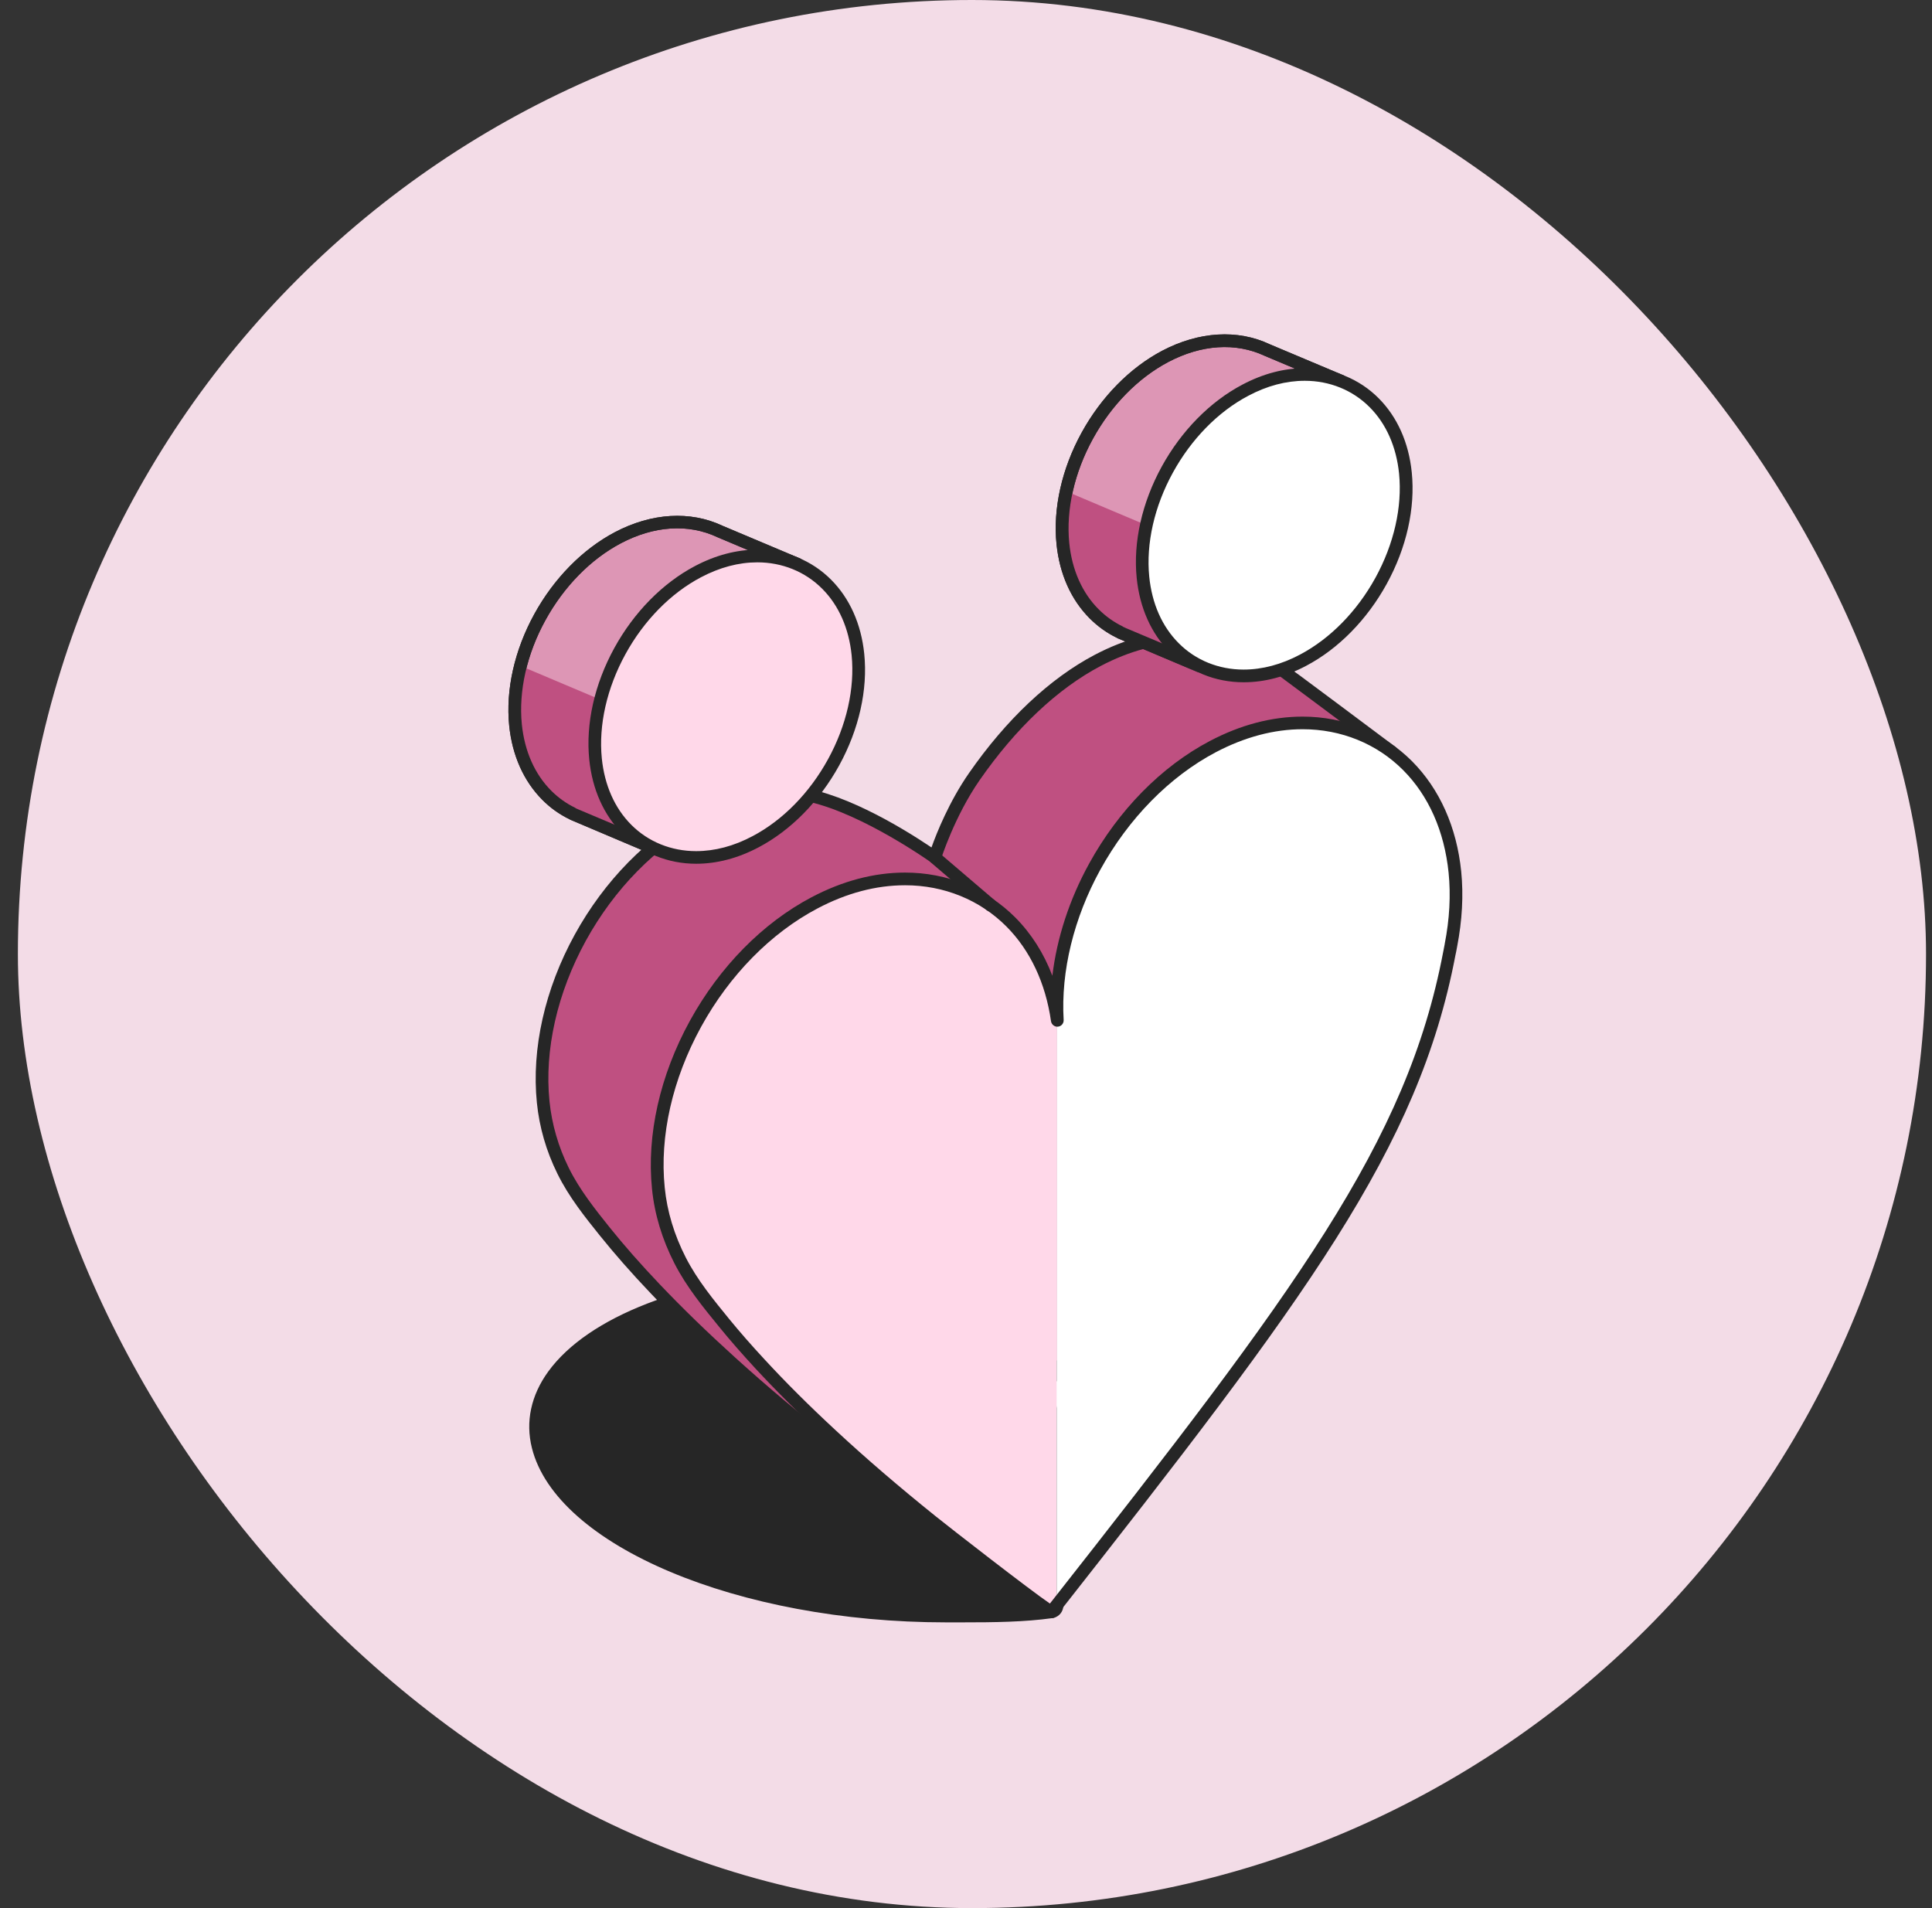
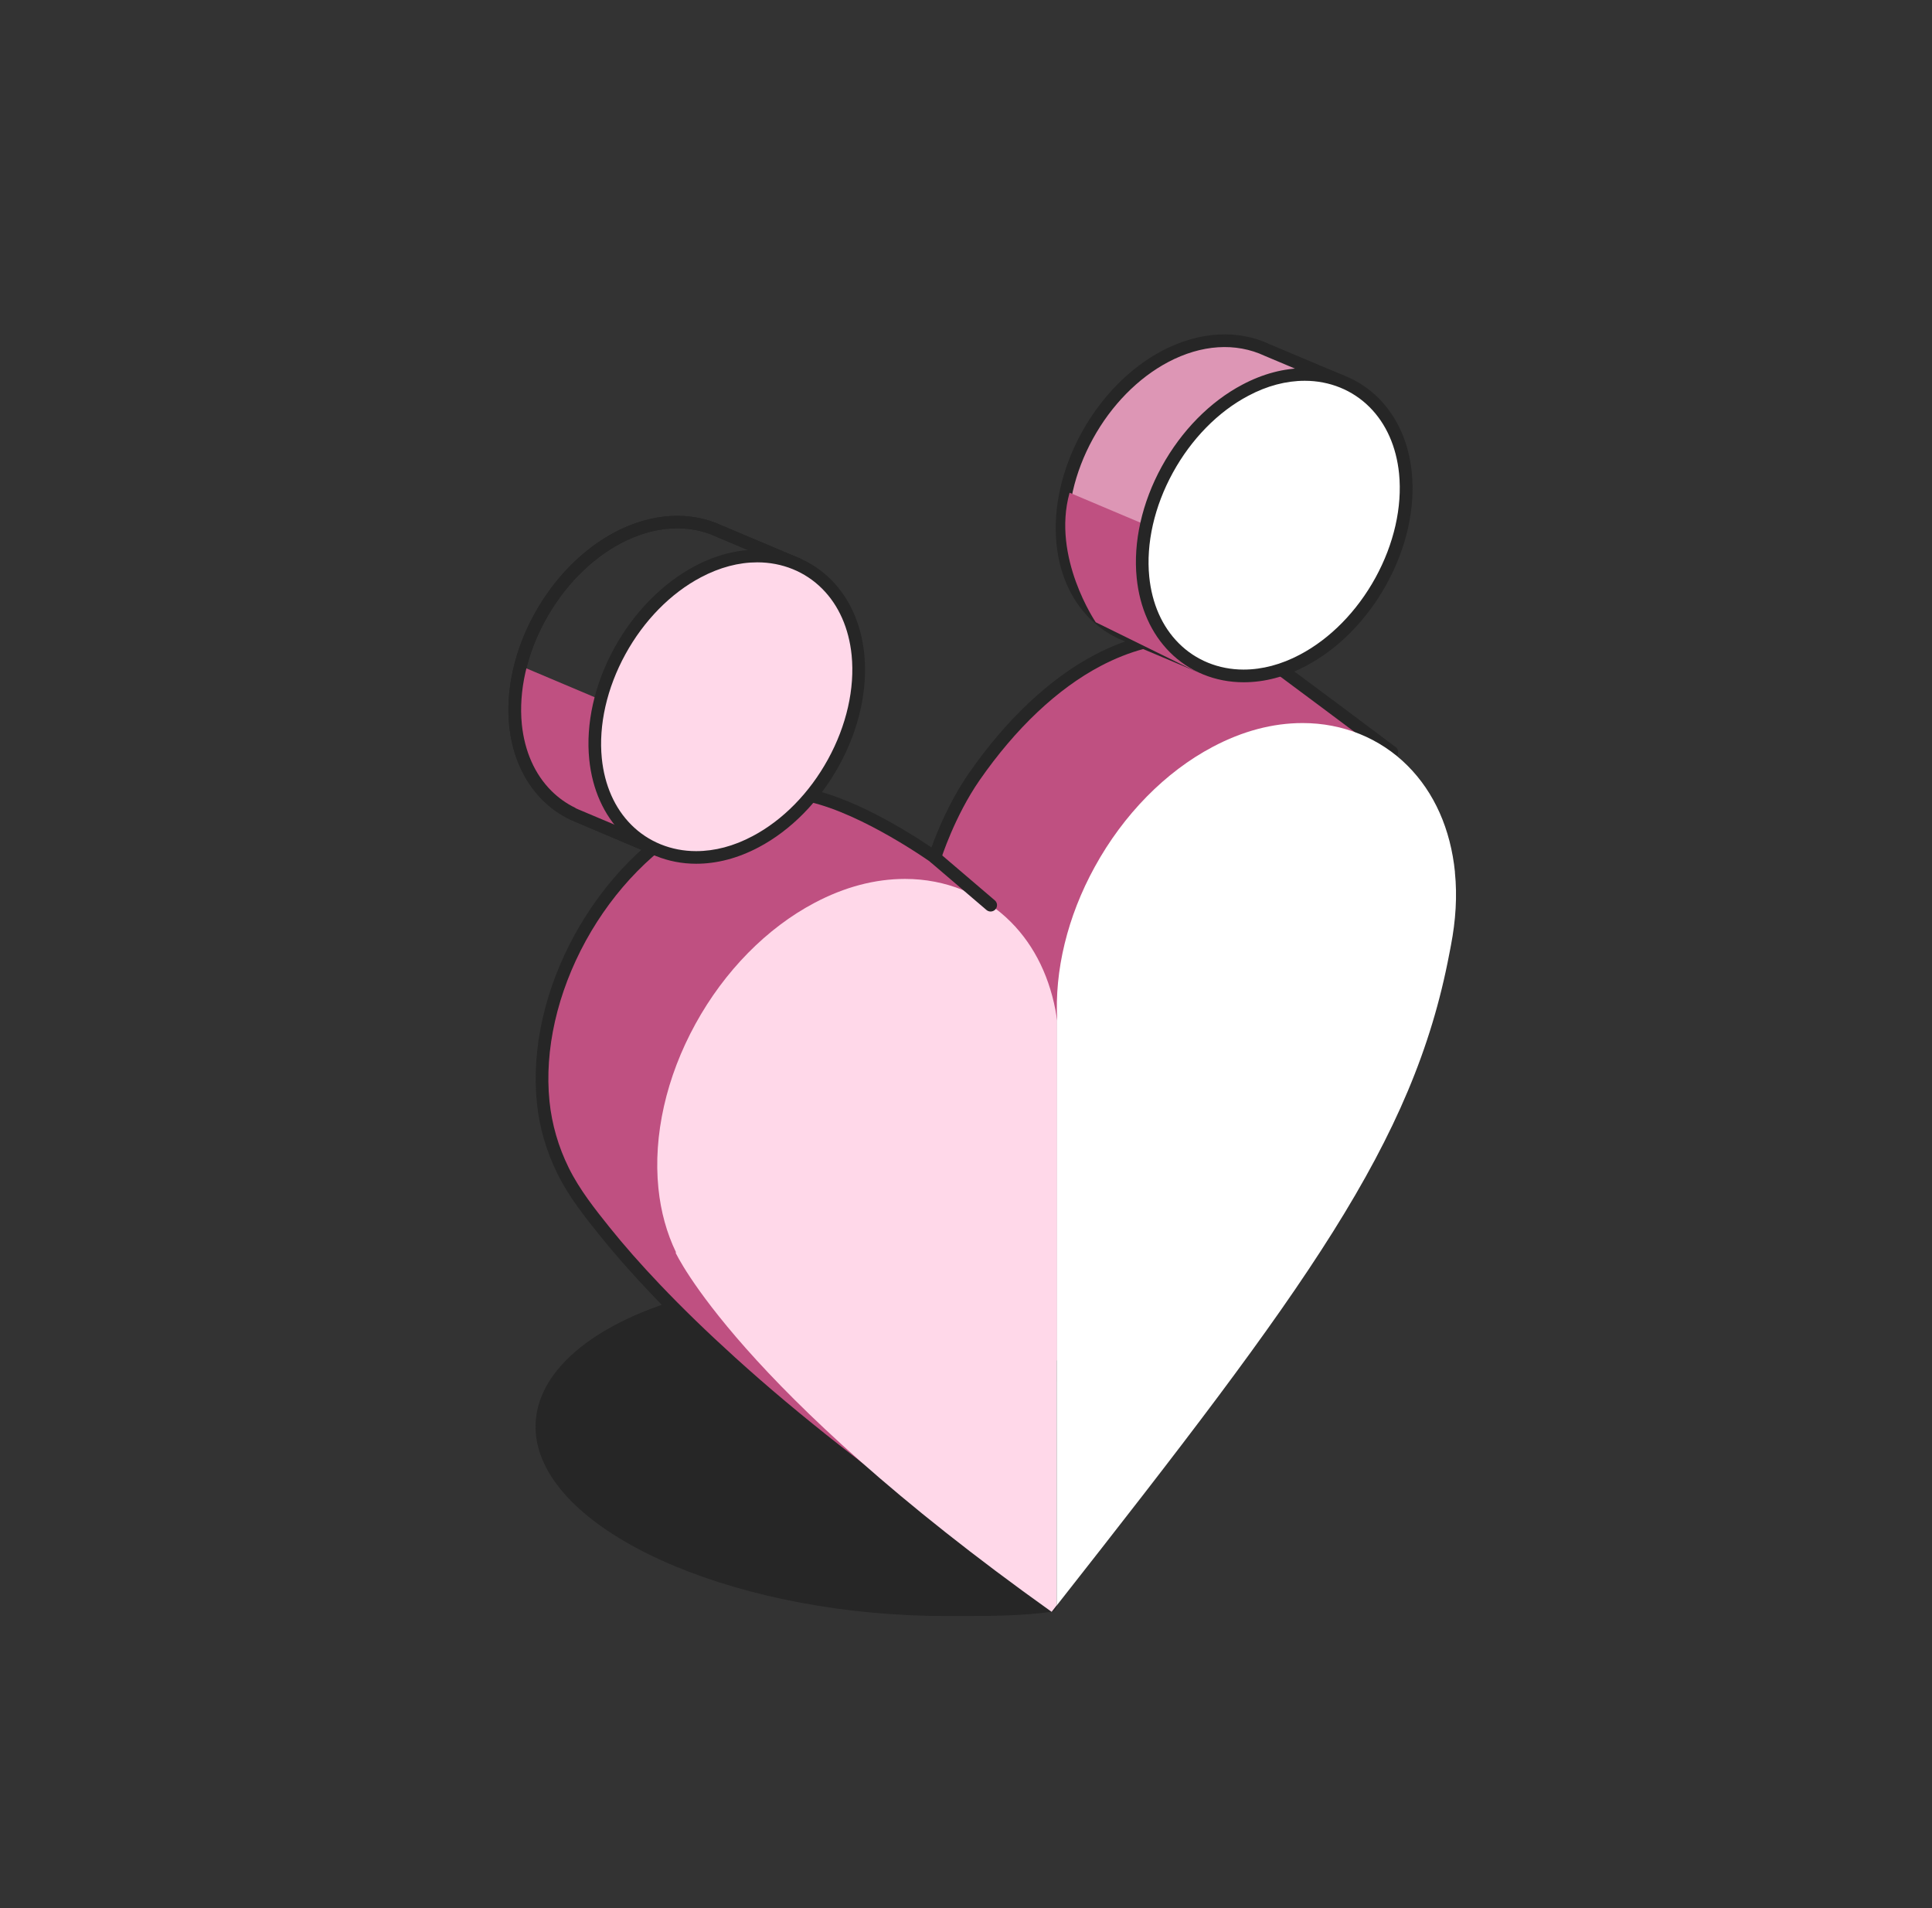
<svg xmlns="http://www.w3.org/2000/svg" width="81" height="80" viewBox="0 0 81 80" fill="none">
  <rect x="0" y="0" width="81" height="80" fill="#333333" stroke="none" />
-   <rect x="0.75" width="80" height="80" rx="40" fill="#F3DCE7" />
  <g clip-path="url(#clip0_2003_16885)">
    <path d="M39.657 67.754C31.211 67.754 23.54 64.564 22.556 60.643C22.3 59.62 22.524 58.59 23.199 57.656C24.826 55.419 28.828 53.877 33.907 53.533C35.683 53.412 36.816 53.359 37.697 53.359C40.957 53.359 41.391 54.122 42.556 56.164C42.776 56.552 43.024 56.989 43.326 57.479C45.528 61.055 44.356 67.107 44.303 67.363C44.282 67.473 44.193 67.558 44.079 67.576C42.928 67.74 41.664 67.754 40.357 67.754H39.654H39.657Z" fill="#262626" />
-     <path d="M37.701 53.629C41.409 53.629 41.231 54.58 43.103 57.621C45.273 61.147 44.044 67.313 44.044 67.313C42.904 67.473 41.658 67.487 40.358 67.487C40.127 67.487 39.892 67.487 39.658 67.487C31.031 67.487 23.736 64.259 22.816 60.579C21.971 57.202 26.772 54.285 33.929 53.799C35.517 53.692 36.739 53.629 37.701 53.629ZM37.701 53.096C36.817 53.096 35.676 53.149 33.894 53.27C28.736 53.621 24.659 55.202 22.986 57.503C22.262 58.501 22.024 59.609 22.301 60.711C23.327 64.809 30.953 68.02 39.661 68.02H40.013H40.361C41.675 68.02 42.954 68.006 44.122 67.842C44.346 67.81 44.527 67.64 44.57 67.42C44.623 67.16 45.813 61.009 43.558 57.343C43.259 56.857 43.011 56.42 42.791 56.036C42.201 55.003 41.778 54.257 41.047 53.77C40.319 53.288 39.381 53.096 37.701 53.096Z" fill="#262626" />
    <path d="M51.434 47.407C53.516 43.997 54.844 41.01 55.622 37.799L58.353 31.53C58.353 31.53 53.636 28.004 53.636 28.011C52.557 27.162 51.214 26.697 49.783 26.697C48.532 26.697 47.265 27.03 46.011 27.695C44.029 28.742 42.278 30.5 40.847 32.564C39.756 34.134 39.192 35.949 39.192 35.949C37.966 35.103 35.171 33.345 33.111 33.235C31.854 33.168 30.572 33.573 29.311 34.24C27.315 35.295 25.542 37.096 24.324 39.312C23.095 41.546 22.545 43.993 22.768 46.206C22.872 47.208 23.159 48.188 23.603 49.09C24.047 49.992 24.701 50.823 25.34 51.622C26.008 52.457 26.722 53.256 27.457 54.03C28.476 55.103 29.542 56.129 30.639 57.12C32.074 58.417 33.559 59.653 35.079 60.846C36.446 61.919 37.838 62.956 39.252 63.965C44.849 56.84 48.76 51.779 51.431 47.407H51.434Z" fill="#BF5081" />
    <path d="M39.256 64.231C39.202 64.231 39.149 64.217 39.103 64.181C37.632 63.133 36.226 62.082 34.919 61.056C33.292 59.777 31.836 58.555 30.465 57.316C29.282 56.247 28.235 55.231 27.269 54.212C26.462 53.363 25.766 52.571 25.138 51.789C24.534 51.036 23.848 50.184 23.369 49.207C22.9 48.259 22.612 47.257 22.509 46.235C22.279 43.969 22.843 41.465 24.097 39.184C25.34 36.922 27.151 35.082 29.19 34.002C30.628 33.242 31.921 32.905 33.129 32.969C35.139 33.075 37.764 34.663 39.053 35.53C39.27 34.922 39.795 33.608 40.627 32.411C42.189 30.163 44.008 28.451 45.887 27.46C47.179 26.778 48.49 26.434 49.783 26.434C51.275 26.434 52.663 26.906 53.803 27.805L53.786 27.826C54.045 27.979 54.631 28.419 56.158 29.559L58.513 31.321C58.612 31.396 58.648 31.527 58.598 31.641L55.874 37.888C55.1 41.067 53.8 44.047 51.658 47.549C48.941 51.995 44.889 57.227 39.462 64.132C39.408 64.199 39.33 64.235 39.252 64.235L39.256 64.231ZM32.845 33.495C31.804 33.495 30.689 33.818 29.439 34.475C27.489 35.505 25.756 37.27 24.562 39.44C23.362 41.628 22.818 44.022 23.038 46.178C23.138 47.14 23.408 48.078 23.848 48.969C24.303 49.889 24.967 50.72 25.553 51.452C26.171 52.223 26.86 53.004 27.656 53.842C28.615 54.851 29.652 55.856 30.824 56.918C32.184 58.151 33.633 59.365 35.249 60.633C36.489 61.606 37.817 62.601 39.206 63.595C44.544 56.804 48.533 51.644 51.207 47.264C53.32 43.802 54.602 40.861 55.366 37.732C55.366 37.718 55.373 37.703 55.38 37.689L58.03 31.616C56.425 30.415 53.636 28.33 53.494 28.231C53.487 28.227 53.484 28.224 53.477 28.217C52.432 27.393 51.157 26.959 49.786 26.959C48.582 26.959 47.353 27.286 46.139 27.926C44.334 28.877 42.584 30.532 41.071 32.71C40.019 34.226 39.458 36.002 39.451 36.02C39.426 36.102 39.362 36.166 39.284 36.194C39.202 36.222 39.114 36.208 39.046 36.162C38.183 35.565 35.2 33.605 33.104 33.498C33.019 33.495 32.934 33.491 32.845 33.491V33.495Z" fill="#262626" />
    <path d="M42.379 38.654C41.217 37.489 39.644 36.85 37.946 36.85C36.685 36.85 35.407 37.187 34.146 37.855C32.15 38.91 30.377 40.71 29.159 42.927C27.93 45.161 27.38 47.608 27.604 49.82C27.703 50.801 27.955 51.703 28.342 52.505C28.335 52.513 28.325 52.52 28.325 52.52C28.325 52.52 30.939 58.206 44.09 67.579C44.161 67.487 44.229 67.401 44.3 67.309V42.632C44.048 41.041 43.394 39.67 42.379 38.654Z" fill="#FFD8E9" />
    <path d="M61 36.566C60.819 34.766 60.134 33.224 59.015 32.105C57.864 30.951 56.301 30.315 54.614 30.315C53.364 30.315 52.096 30.649 50.843 31.314C48.861 32.361 47.103 34.148 45.895 36.35C44.751 38.431 44.204 40.701 44.325 42.785C44.318 42.736 44.307 42.69 44.3 42.64V67.317C54.76 54.009 59.257 47.928 60.762 39.994C60.78 39.919 60.791 39.848 60.805 39.774C60.812 39.731 60.823 39.685 60.83 39.642C61.032 38.598 61.1 37.561 60.997 36.57L61 36.566Z" fill="white" />
-     <path d="M44.111 67.846C43.716 67.846 38.946 64.031 38.897 63.992C37.352 62.749 35.97 61.563 34.67 60.359C33.555 59.325 32.571 58.345 31.665 57.368C31.108 56.764 30.614 56.2 30.16 55.642C29.485 54.815 28.785 53.962 28.277 52.971C27.759 51.959 27.442 50.908 27.336 49.849C27.105 47.583 27.67 45.083 28.924 42.799C30.167 40.537 31.978 38.697 34.02 37.621C35.32 36.935 36.641 36.584 37.945 36.584C39.714 36.584 41.354 37.251 42.566 38.466C43.237 39.141 43.763 39.968 44.121 40.91C44.309 39.329 44.835 37.713 45.659 36.214C46.895 33.966 48.689 32.14 50.717 31.071C52.01 30.389 53.32 30.045 54.613 30.045C56.371 30.045 57.998 30.709 59.202 31.917C60.359 33.082 61.073 34.68 61.262 36.537C61.361 37.528 61.304 38.59 61.091 39.688L61.049 39.911C61.041 39.958 61.031 40 61.02 40.047C59.475 48.169 54.776 54.406 44.295 67.743C44.253 67.799 44.185 67.835 44.114 67.846C44.114 67.846 44.111 67.846 44.107 67.846H44.111ZM37.945 37.116C36.73 37.116 35.491 37.443 34.269 38.09C32.319 39.12 30.586 40.881 29.392 43.055C28.192 45.243 27.648 47.636 27.869 49.792C27.968 50.787 28.266 51.774 28.753 52.726C29.233 53.664 29.914 54.495 30.571 55.301C31.023 55.852 31.509 56.409 32.06 57.002C32.955 57.972 33.928 58.941 35.032 59.964C36.322 61.161 37.696 62.34 39.23 63.573C39.802 64.035 43.198 66.677 44.018 67.231C54.346 54.09 58.985 47.906 60.502 39.933C60.512 39.887 60.519 39.848 60.526 39.812L60.569 39.588C60.569 39.588 60.569 39.585 60.569 39.581C60.775 38.533 60.828 37.528 60.733 36.587C60.555 34.85 59.898 33.362 58.825 32.286C57.724 31.181 56.229 30.574 54.616 30.574C53.409 30.574 52.184 30.901 50.969 31.54C49.033 32.563 47.314 34.314 46.128 36.47C45.02 38.487 44.473 40.721 44.594 42.764C44.601 42.906 44.498 43.03 44.356 43.044C44.221 43.062 44.086 42.959 44.064 42.817C43.837 41.215 43.187 39.84 42.193 38.843C41.084 37.731 39.575 37.116 37.948 37.116H37.945Z" fill="#262626" />
-     <path d="M32.611 26.025C32.586 25.779 32.547 25.541 32.494 25.311L32.483 25.275C32.469 25.211 32.451 25.147 32.433 25.083L33.428 23.656L30.178 22.285C29.631 22.029 29.027 21.89 28.395 21.89C27.567 21.89 26.729 22.111 25.902 22.547C24.591 23.24 23.43 24.419 22.631 25.875C21.824 27.342 21.462 28.948 21.611 30.397C21.732 31.587 22.187 32.606 22.922 33.345C23.238 33.661 23.6 33.916 23.994 34.112L24.023 34.126C24.062 34.144 24.101 34.161 24.137 34.179L27.507 35.603L27.813 34.115C27.983 34.044 28.154 33.963 28.32 33.874C29.631 33.181 30.793 32.002 31.592 30.546C32.398 29.079 32.76 27.474 32.611 26.025Z" fill="#DD96B5" />
    <path d="M27.507 35.87C27.471 35.87 27.436 35.863 27.404 35.848L23.909 34.367C23.909 34.367 23.888 34.357 23.881 34.35C23.454 34.144 23.067 33.867 22.737 33.533C21.956 32.748 21.476 31.675 21.348 30.425C21.196 28.923 21.569 27.26 22.4 25.747C23.224 24.249 24.424 23.027 25.777 22.313C27.312 21.503 28.938 21.404 30.291 22.043L33.534 23.41C33.609 23.442 33.666 23.506 33.687 23.581C33.708 23.659 33.694 23.741 33.648 23.808L32.724 25.133C32.731 25.158 32.739 25.186 32.742 25.211L32.749 25.247C32.749 25.247 32.753 25.264 32.753 25.271C32.806 25.509 32.845 25.755 32.87 26C33.023 27.502 32.65 29.164 31.819 30.677C30.995 32.176 29.794 33.398 28.441 34.112C28.31 34.179 28.178 34.247 28.04 34.307L27.763 35.66C27.748 35.738 27.695 35.806 27.624 35.841C27.585 35.863 27.543 35.873 27.5 35.873L27.507 35.87ZM24.126 33.881L24.247 33.934L27.312 35.227L27.553 34.055C27.571 33.97 27.628 33.899 27.709 33.863C27.876 33.792 28.043 33.714 28.196 33.632C29.46 32.965 30.583 31.821 31.357 30.411C32.135 28.994 32.486 27.442 32.348 26.046C32.323 25.815 32.288 25.588 32.234 25.364C32.234 25.36 32.234 25.357 32.234 25.35V25.332C32.213 25.268 32.199 25.208 32.181 25.147C32.16 25.073 32.174 24.987 32.22 24.923L33.026 23.766L30.078 22.523C28.853 21.944 27.415 22.047 26.029 22.778C24.765 23.446 23.643 24.59 22.868 26C22.087 27.417 21.739 28.969 21.878 30.365C21.991 31.491 22.417 32.457 23.113 33.153C23.405 33.444 23.739 33.685 24.115 33.867C24.119 33.867 24.126 33.87 24.129 33.874L24.126 33.881Z" fill="#262626" />
-     <path d="M21.824 27.919L29.13 31.006L27.507 35.605L22.922 33.35C22.922 33.35 21.068 30.633 21.824 27.923V27.919Z" fill="#BF5081" />
+     <path d="M21.824 27.919L29.13 31.006L27.507 35.605L22.922 33.35C22.922 33.35 21.068 30.633 21.824 27.923Z" fill="#BF5081" />
    <path d="M27.508 35.871C27.472 35.871 27.437 35.864 27.405 35.849L23.91 34.368C23.91 34.368 23.889 34.358 23.882 34.351C23.455 34.145 23.068 33.868 22.738 33.534C21.957 32.749 21.477 31.676 21.349 30.426C21.197 28.924 21.57 27.261 22.401 25.748C23.225 24.25 24.425 23.028 25.778 22.314C27.313 21.504 28.939 21.405 30.293 22.044L33.535 23.411C33.61 23.443 33.667 23.507 33.688 23.582C33.709 23.66 33.695 23.742 33.649 23.809L32.725 25.134C32.733 25.159 32.74 25.187 32.743 25.212L32.75 25.248C32.75 25.248 32.754 25.265 32.754 25.273C32.807 25.51 32.846 25.756 32.871 26.001C33.024 27.503 32.651 29.165 31.82 30.678C30.996 32.177 29.795 33.399 28.442 34.113C28.311 34.18 28.179 34.248 28.041 34.308L27.764 35.661C27.749 35.739 27.696 35.807 27.625 35.842C27.586 35.864 27.543 35.874 27.501 35.874L27.508 35.871ZM24.127 33.882L24.247 33.935L27.313 35.228L27.554 34.056C27.572 33.971 27.629 33.9 27.71 33.864C27.877 33.793 28.044 33.715 28.197 33.633C29.461 32.965 30.584 31.822 31.358 30.412C32.136 28.995 32.487 27.443 32.349 26.047C32.324 25.816 32.288 25.589 32.235 25.365C32.235 25.361 32.235 25.358 32.235 25.351V25.333C32.214 25.269 32.2 25.209 32.182 25.148C32.161 25.074 32.175 24.988 32.221 24.924L33.027 23.767L30.079 22.523C28.854 21.945 27.416 22.047 26.03 22.779C24.766 23.447 23.644 24.59 22.869 26.001C22.088 27.418 21.74 28.97 21.878 30.366C21.992 31.491 22.418 32.458 23.114 33.154C23.406 33.445 23.74 33.686 24.116 33.868C24.12 33.868 24.127 33.871 24.13 33.875L24.127 33.882Z" fill="#262626" />
    <path d="M29.187 35.948C28.072 35.948 27.042 35.529 26.282 34.766C25.543 34.027 25.092 33.007 24.972 31.818C24.826 30.369 25.188 28.763 25.991 27.296C26.79 25.844 27.951 24.661 29.262 23.968C30.09 23.532 30.928 23.311 31.755 23.311C32.871 23.311 33.901 23.73 34.661 24.494C35.399 25.233 35.85 26.252 35.971 27.442C36.117 28.891 35.755 30.496 34.952 31.963C34.153 33.416 32.991 34.599 31.681 35.291C30.853 35.728 30.015 35.948 29.187 35.948Z" fill="#FFD8E9" />
    <path d="M29.187 36.214C28.001 36.214 26.904 35.767 26.094 34.953C25.312 34.169 24.833 33.096 24.705 31.846C24.552 30.343 24.925 28.681 25.756 27.168C26.58 25.669 27.781 24.448 29.134 23.734C30.001 23.276 30.881 23.045 31.752 23.045C32.938 23.045 34.035 23.492 34.845 24.305C35.627 25.09 36.106 26.163 36.234 27.413C36.387 28.916 36.014 30.578 35.183 32.091C34.359 33.59 33.158 34.812 31.805 35.525C30.938 35.983 30.058 36.214 29.187 36.214ZM31.752 23.577C30.97 23.577 30.175 23.787 29.383 24.206C28.118 24.874 26.996 26.017 26.222 27.427C25.444 28.845 25.092 30.397 25.231 31.793C25.344 32.918 25.771 33.885 26.467 34.581C27.177 35.294 28.143 35.685 29.184 35.685C29.965 35.685 30.764 35.476 31.553 35.056C32.817 34.389 33.94 33.245 34.714 31.835C35.492 30.418 35.843 28.866 35.705 27.47C35.591 26.344 35.165 25.378 34.469 24.682C33.758 23.968 32.792 23.577 31.752 23.577Z" fill="#262626" />
    <path d="M55.565 18.418C55.54 18.173 55.501 17.935 55.448 17.704L55.437 17.668C55.423 17.604 55.405 17.541 55.388 17.477L56.212 15.978L53.129 14.681C52.582 14.426 51.978 14.287 51.346 14.287C50.518 14.287 49.68 14.507 48.852 14.944C47.542 15.637 46.38 16.816 45.581 18.272C44.775 19.739 44.413 21.344 44.562 22.793C44.683 23.983 45.137 25.003 45.873 25.741C46.189 26.057 46.551 26.313 46.945 26.509L46.974 26.523C47.013 26.541 47.052 26.558 47.087 26.576L50.287 27.926L50.763 26.512C50.934 26.441 51.104 26.359 51.271 26.27C52.582 25.578 53.743 24.399 54.542 22.943C55.348 21.476 55.711 19.87 55.562 18.421L55.565 18.418Z" fill="#DD96B5" />
    <path d="M50.287 28.188C50.251 28.188 50.216 28.181 50.184 28.167L46.856 26.76C46.856 26.76 46.834 26.75 46.827 26.742C46.401 26.537 46.018 26.259 45.684 25.926C44.902 25.141 44.423 24.068 44.295 22.818C44.142 21.316 44.515 19.653 45.346 18.14C46.17 16.641 47.371 15.42 48.724 14.706C50.262 13.896 51.889 13.796 53.238 14.436L56.31 15.729C56.382 15.757 56.435 15.814 56.46 15.889C56.484 15.96 56.477 16.038 56.442 16.105L55.668 17.512C55.675 17.544 55.682 17.576 55.693 17.604L55.7 17.639C55.7 17.639 55.703 17.657 55.703 17.664C55.756 17.902 55.795 18.147 55.82 18.389C55.973 19.891 55.6 21.553 54.769 23.066C53.945 24.565 52.745 25.787 51.391 26.501C51.256 26.572 51.114 26.64 50.972 26.703L50.535 28.003C50.511 28.074 50.461 28.131 50.393 28.163C50.358 28.177 50.322 28.188 50.283 28.188H50.287ZM47.076 26.274L47.197 26.331L50.127 27.566L50.511 26.423C50.535 26.352 50.589 26.291 50.66 26.263C50.827 26.192 50.99 26.114 51.146 26.032C52.411 25.364 53.533 24.221 54.307 22.811C55.089 21.394 55.437 19.841 55.298 18.446C55.273 18.215 55.238 17.988 55.185 17.764C55.185 17.76 55.185 17.757 55.185 17.75V17.732C55.163 17.668 55.149 17.608 55.131 17.547C55.114 17.48 55.121 17.409 55.156 17.348L55.838 16.105L53.029 14.922C51.803 14.347 50.368 14.447 48.98 15.178C47.715 15.846 46.593 16.989 45.819 18.399C45.041 19.817 44.689 21.369 44.828 22.765C44.941 23.89 45.368 24.857 46.064 25.549C46.355 25.84 46.693 26.082 47.065 26.263C47.069 26.263 47.072 26.267 47.08 26.27L47.076 26.274Z" fill="#262626" />
    <path d="M44.842 20.658L52.148 23.745L50.525 28.344L45.94 26.089C45.94 26.089 44.086 23.372 44.842 20.662V20.658Z" fill="#BF5081" />
-     <path d="M50.288 28.188C50.253 28.188 50.217 28.181 50.185 28.167L46.857 26.76C46.857 26.76 46.836 26.75 46.829 26.742C46.403 26.537 46.019 26.259 45.685 25.926C44.904 25.141 44.424 24.068 44.296 22.818C44.144 21.316 44.517 19.653 45.348 18.14C46.172 16.641 47.372 15.42 48.725 14.706C50.263 13.896 51.89 13.796 53.24 14.436L56.312 15.729C56.383 15.757 56.436 15.814 56.461 15.889C56.486 15.96 56.479 16.038 56.443 16.105L55.669 17.512C55.676 17.544 55.683 17.576 55.694 17.604L55.701 17.639C55.701 17.639 55.705 17.657 55.705 17.664C55.758 17.902 55.797 18.147 55.822 18.389C55.974 19.891 55.602 21.553 54.77 23.066C53.946 24.565 52.746 25.787 51.393 26.501C51.258 26.572 51.116 26.64 50.974 26.703L50.537 28.003C50.512 28.074 50.462 28.131 50.395 28.163C50.359 28.177 50.324 28.188 50.285 28.188H50.288ZM47.077 26.274L47.198 26.331L50.128 27.566L50.512 26.423C50.537 26.352 50.59 26.291 50.661 26.263C50.828 26.192 50.991 26.114 51.148 26.032C52.412 25.364 53.534 24.221 54.309 22.811C55.09 21.394 55.438 19.841 55.3 18.446C55.275 18.215 55.239 17.988 55.186 17.764C55.186 17.76 55.186 17.757 55.186 17.75V17.732C55.165 17.668 55.15 17.608 55.133 17.547C55.115 17.48 55.122 17.409 55.157 17.348L55.839 16.105L53.03 14.922C51.805 14.347 50.37 14.447 48.981 15.178C47.717 15.846 46.594 16.989 45.82 18.399C45.042 19.817 44.691 21.369 44.829 22.765C44.943 23.89 45.369 24.857 46.065 25.549C46.356 25.84 46.694 26.082 47.067 26.263C47.07 26.263 47.074 26.267 47.081 26.27L47.077 26.274Z" fill="#262626" />
    <path d="M52.139 28.339C51.024 28.339 49.994 27.92 49.234 27.157C48.495 26.418 48.044 25.398 47.923 24.209C47.778 22.76 48.14 21.154 48.943 19.687C49.742 18.235 50.903 17.052 52.214 16.36C53.041 15.923 53.88 15.702 54.707 15.702C55.822 15.702 56.852 16.122 57.612 16.885C58.351 17.624 58.802 18.643 58.923 19.833C59.069 21.282 58.706 22.887 57.904 24.354C57.105 25.807 55.943 26.99 54.633 27.682C53.805 28.119 52.967 28.339 52.139 28.339Z" fill="white" />
    <path d="M52.139 28.605C50.953 28.605 49.855 28.158 49.046 27.345C48.264 26.56 47.785 25.487 47.657 24.237C47.504 22.735 47.877 21.072 48.708 19.559C49.532 18.061 50.733 16.839 52.09 16.125C52.956 15.667 53.837 15.436 54.707 15.436C55.893 15.436 56.991 15.883 57.801 16.697C58.582 17.482 59.062 18.554 59.189 19.804C59.342 21.307 58.969 22.969 58.138 24.482C57.314 25.981 56.114 27.203 54.76 27.916C53.894 28.375 53.013 28.605 52.143 28.605H52.139ZM54.704 15.965C53.922 15.965 53.123 16.174 52.335 16.594C51.07 17.261 49.948 18.405 49.174 19.815C48.396 21.232 48.044 22.784 48.183 24.18C48.296 25.306 48.722 26.272 49.419 26.968C50.129 27.682 51.095 28.073 52.136 28.073C52.917 28.073 53.716 27.863 54.505 27.444C55.769 26.776 56.891 25.633 57.666 24.223C58.444 22.806 58.795 21.253 58.657 19.858C58.543 18.732 58.117 17.766 57.421 17.07C56.71 16.356 55.744 15.965 54.704 15.965Z" fill="#262626" />
    <path d="M41.533 38.217C41.473 38.217 41.409 38.196 41.359 38.153L39.019 36.154C38.905 36.058 38.894 35.891 38.99 35.777C39.086 35.664 39.253 35.653 39.367 35.749L41.707 37.748C41.821 37.844 41.832 38.011 41.736 38.125C41.682 38.185 41.608 38.217 41.533 38.217Z" fill="#262626" />
  </g>
  <defs>
    <clipPath id="clip0_2003_16885">
      <rect width="39.999" height="54" fill="white" transform="translate(21.31 14.02)" />
    </clipPath>
  </defs>
</svg>